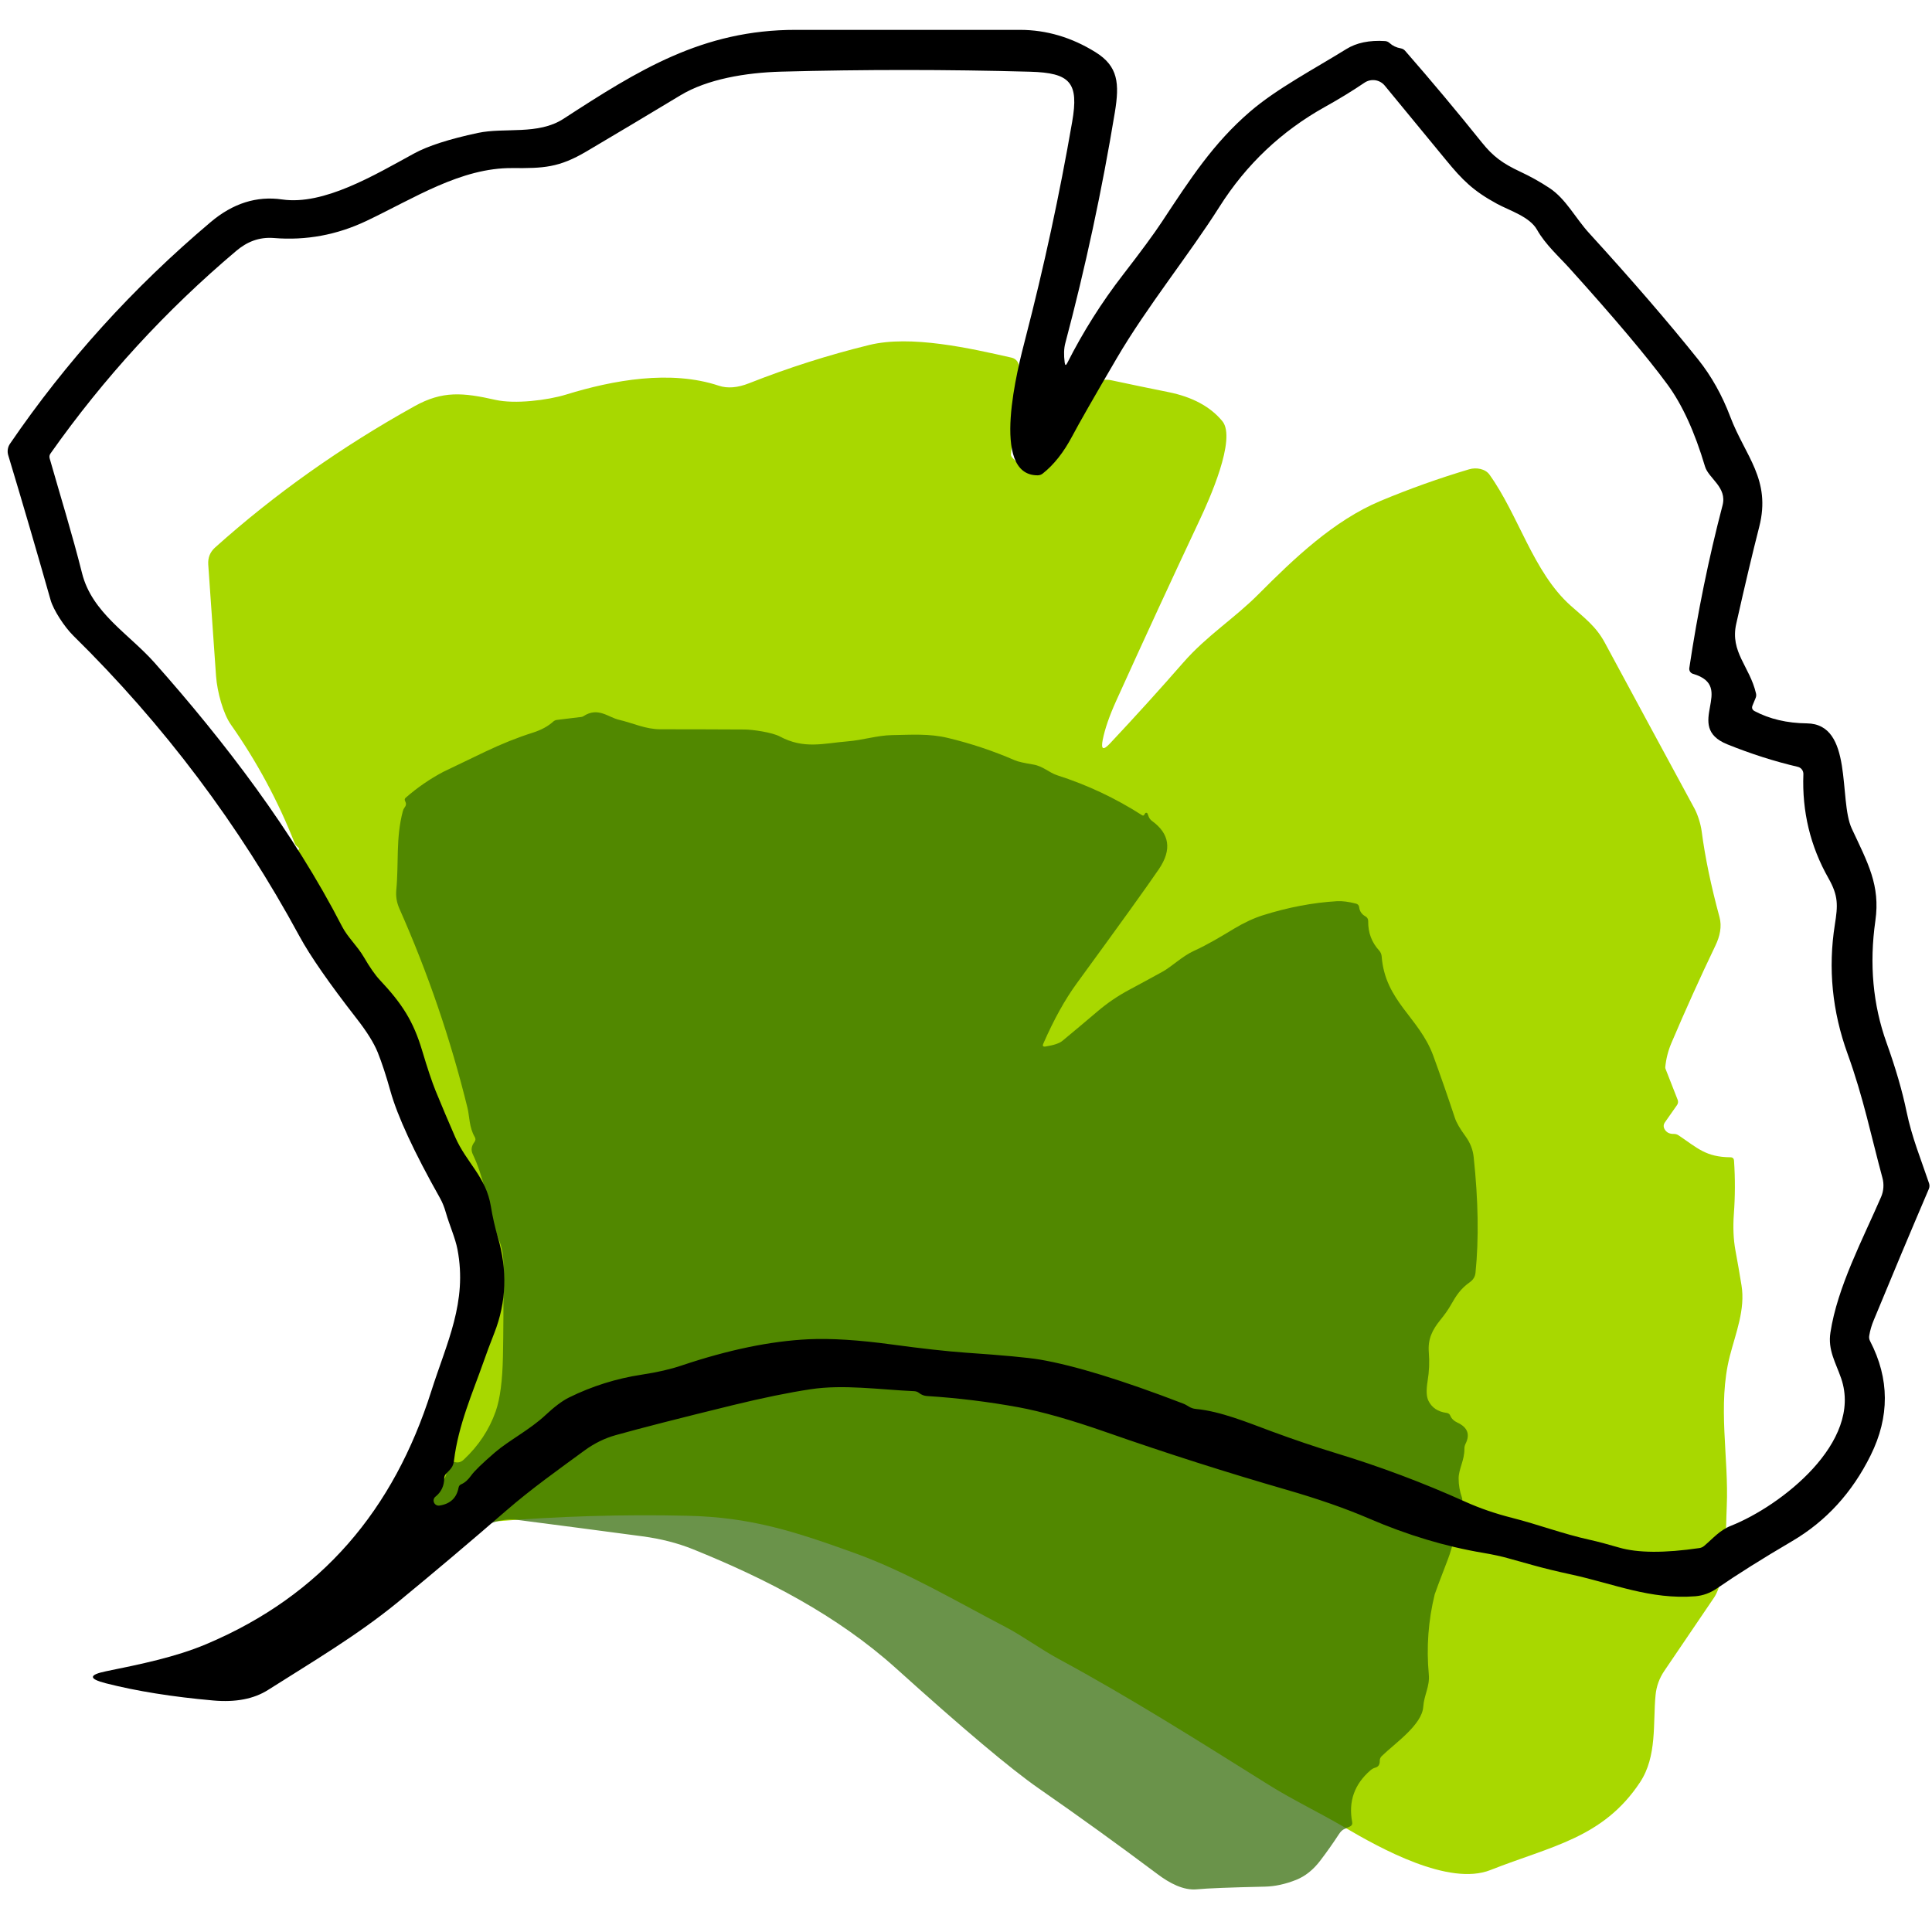
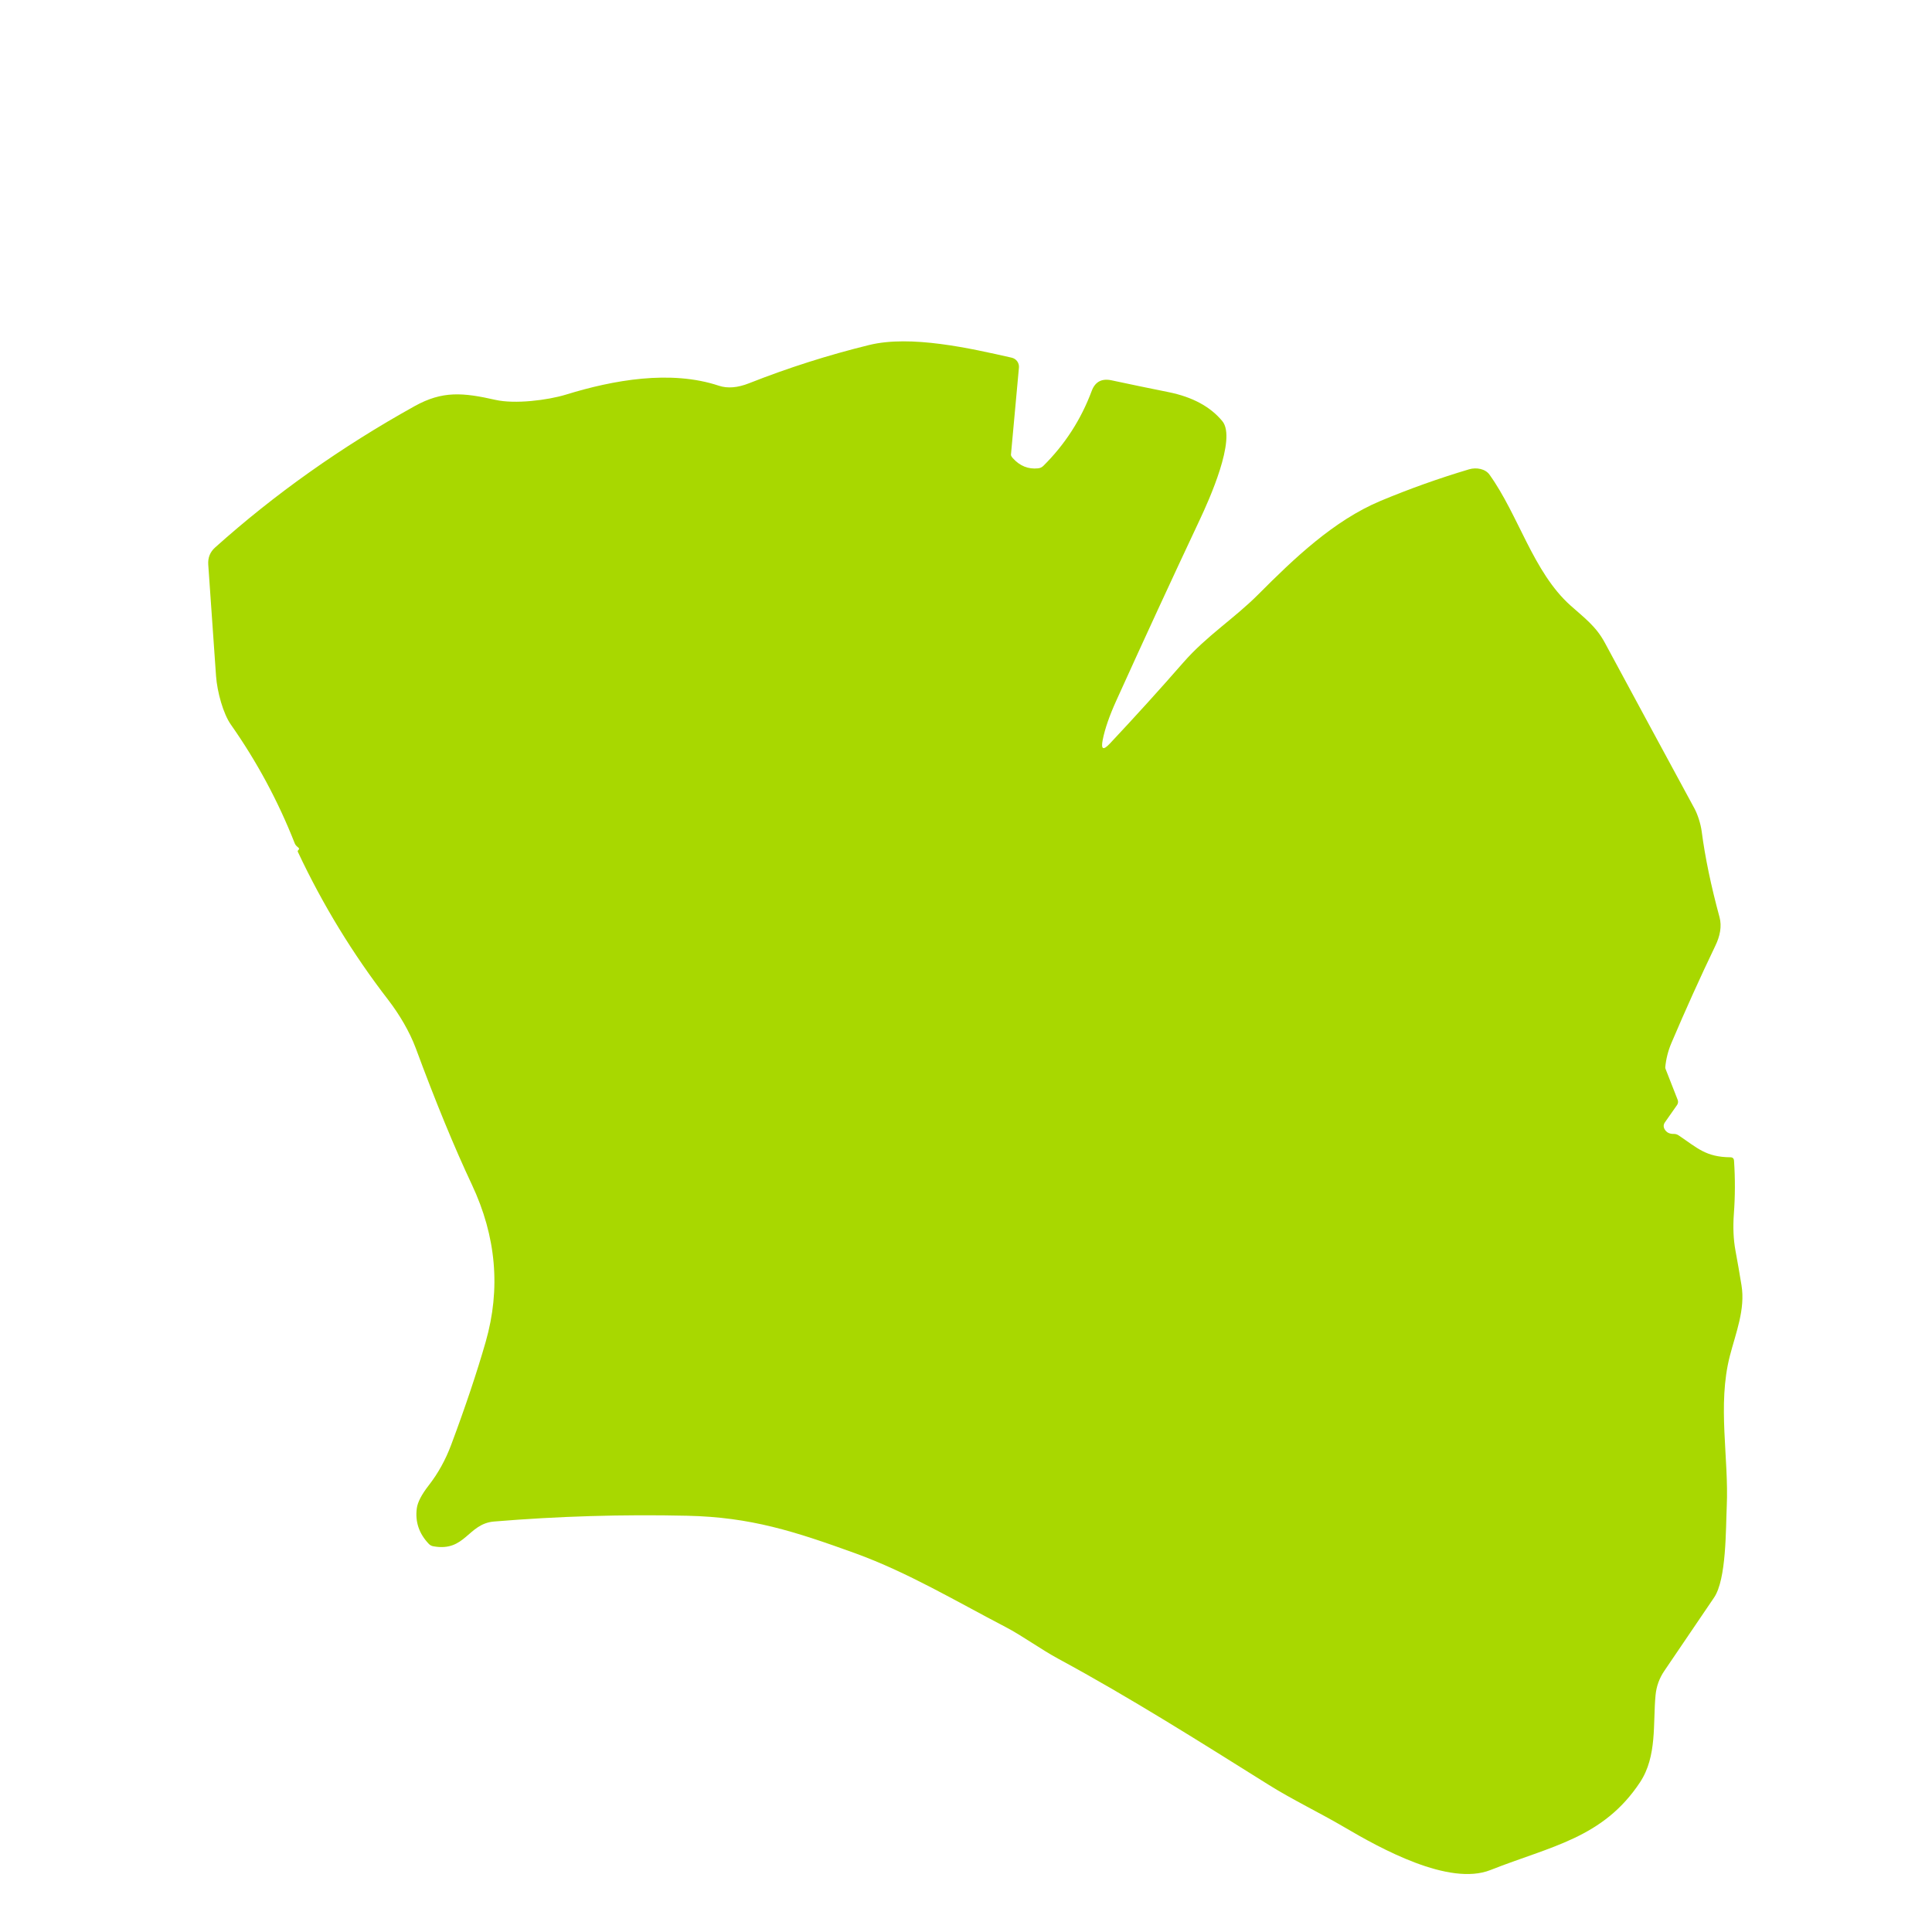
<svg xmlns="http://www.w3.org/2000/svg" width="810" zoomAndPan="magnify" viewBox="0 0 810 810" height="100%" preserveAspectRatio="xMidYMid meet" version="1.0">
  <defs>
    <clipPath id="bcc403142b">
-       <path d="M 3 12.52 L 809 12.52 L 809 714 L 3 714 Z M 3 12.52 " clip-rule="nonzero" class="svg-elem-1">
+       <path d="M 3 12.52 L 809 12.52 L 3 714 Z M 3 12.52 " clip-rule="nonzero" class="svg-elem-1">
            </path>
    </clipPath>
  </defs>
  <path fill="#a8d800" d="M 125.129 355.41 L 124.5 354.852 C 124.062 354.48 123.738 354.02 123.531 353.473 C 116.602 335.859 107.695 319.309 96.809 303.812 C 93.586 299.254 91.066 290.117 90.582 283.504 C 89.465 267.895 88.375 252.293 87.309 236.703 C 87.117 233.828 88.07 231.441 90.168 229.551 C 115.141 207.16 143.031 187.398 173.848 170.27 C 185.504 163.801 194.031 164.551 207.742 167.652 C 215.812 169.473 229.449 167.848 237.348 165.422 C 257.07 159.34 281.152 154.977 301.379 161.715 C 305.031 162.926 309.262 162.582 314.074 160.672 C 330.484 154.195 347.25 148.855 364.371 144.652 C 381.887 140.34 406.793 146.035 424.164 149.961 C 424.625 150.066 425.055 150.246 425.453 150.508 C 425.848 150.77 426.184 151.09 426.465 151.473 C 426.742 151.859 426.945 152.277 427.07 152.734 C 427.195 153.191 427.234 153.656 427.191 154.129 L 423.848 190.629 C 423.816 190.969 424.082 191.461 424.648 192.109 C 427.605 195.387 431.141 196.801 435.258 196.348 C 436.117 196.254 436.844 195.906 437.441 195.309 C 446.484 186.34 453.234 175.879 457.695 163.922 C 459.133 160.043 461.926 158.559 466.078 159.461 C 474.008 161.16 481.922 162.797 489.82 164.383 C 499.883 166.402 507.434 170.465 512.473 176.574 C 518.551 183.941 506.777 209.898 503.023 217.871 C 491.168 243.078 479.5 268.363 468.016 293.73 C 465.125 300.098 463.227 305.582 462.32 310.188 C 461.516 314.211 462.516 314.727 465.324 311.738 C 476 300.363 486.258 289.043 496.094 277.781 C 505.953 266.488 517.484 259.34 527.711 249.039 C 542.488 234.207 559.18 218.234 578.758 210.02 C 590.902 204.945 603.289 200.527 615.922 196.762 C 618.973 195.863 622.73 196.543 624.473 198.992 C 636.707 216.055 642.789 239.828 658.391 253.812 C 664.035 258.879 669.051 262.465 672.781 269.371 C 685.316 292.621 697.871 315.848 710.453 339.051 C 711.738 341.449 713 345.305 713.434 348.527 C 714.855 359.418 717.352 371.422 720.922 384.543 C 721.961 388.422 721.09 392.516 719.199 396.441 C 712.742 409.918 706.586 423.539 700.738 437.305 C 699.367 440.535 698.512 443.906 698.172 447.41 C 698.156 447.652 698.188 447.879 698.27 448.09 L 703.379 461.129 C 703.516 461.484 703.562 461.852 703.516 462.234 C 703.469 462.617 703.336 462.965 703.113 463.285 L 698.051 470.508 C 697.371 471.477 697.332 472.473 697.93 473.488 C 698.688 474.797 699.957 475.438 701.734 475.402 C 702.477 475.387 703.156 475.59 703.77 476.008 C 711.668 481.34 715.203 485.098 725.453 485.195 C 726.422 485.195 726.938 485.68 727 486.648 C 727.504 494.145 727.477 501.57 726.93 508.922 C 726.527 514.496 726.742 519.594 727.582 524.215 C 728.488 529.078 729.336 533.957 730.129 538.855 C 731.801 548.961 727.703 558.922 725.234 568.543 C 719.953 589.145 724.871 611.176 723.949 631.605 C 723.512 641.059 723.852 662.117 718.621 669.801 C 711.336 680.547 704.391 690.781 697.785 700.508 C 695.684 703.594 694.457 706.988 694.102 710.688 C 692.961 722.371 694.828 736.305 687.586 747.234 C 672.078 770.648 650.324 773.969 624.859 784.027 C 607.488 790.887 578.707 774.938 563.711 766.117 C 553.27 759.984 541.906 754.555 532.145 748.449 C 503.121 730.293 474.023 711.852 443.91 695.566 C 436.156 691.371 428.863 685.941 421.594 682.137 C 400.664 671.23 380.48 659.188 358.75 651.285 C 333.094 642.004 314.754 636.066 288.105 635.484 C 261.066 634.871 234.07 635.676 207.113 637.906 C 196.113 638.828 195.098 650.75 181.652 648.281 C 180.926 648.152 180.301 647.82 179.785 647.285 C 175.684 642.988 174.004 638.02 174.746 632.383 C 175.086 629.812 176.75 626.605 179.738 622.758 C 183.66 617.734 186.812 612.039 189.184 605.672 C 195.113 589.824 199.926 575.457 203.625 562.582 C 209.988 540.363 208.059 518.391 197.836 496.66 C 190.438 480.938 182.613 461.914 174.359 439.582 C 171.691 432.41 167.383 425.234 162.777 419.223 C 147.887 399.934 135.246 379.227 124.863 357.105 C 124.75 356.863 124.855 356.59 125.176 356.281 C 125.469 355.977 125.453 355.684 125.129 355.41 Z M 125.129 355.41 " fill-opacity="1" fill-rule="nonzero" class="svg-elem-2">
    </path>
-   <path fill="#2e6700" d="M 479.742 341.598 C 479.871 341.402 479.984 341.215 480.078 341.039 C 480.207 340.832 480.391 340.738 480.633 340.762 C 480.871 340.785 481.035 340.91 481.121 341.137 L 481.559 342.301 C 481.848 343.074 482.324 343.703 482.988 344.188 C 490.383 349.539 491.363 356.242 485.918 364.305 C 481.348 371.059 469.855 387.047 451.441 412.27 C 446.5 419.039 441.824 427.465 437.414 437.547 C 436.98 438.516 437.285 438.922 438.336 438.758 C 441.793 438.211 444.145 437.426 445.387 436.406 C 450.359 432.289 455.32 428.129 460.262 423.926 C 464.316 420.484 468.699 417.504 473.418 414.984 C 478.102 412.48 482.785 409.934 487.469 407.348 C 490.98 405.434 495.777 400.852 500.43 398.719 C 506.535 395.934 511.77 392.734 517.484 389.293 C 521.688 386.789 525.668 384.938 529.43 383.742 C 540.059 380.398 550.434 378.426 560.562 377.828 C 562.711 377.699 565.359 378.039 568.508 378.848 C 569.301 379.059 569.742 379.566 569.84 380.375 C 570.051 382.055 570.906 383.316 572.41 384.156 C 573.234 384.605 573.637 385.309 573.621 386.262 C 573.555 391.012 575.09 395.102 578.223 398.527 C 578.836 399.219 579.184 400.027 579.266 400.949 C 580.695 419.805 594.988 426.496 600.898 442.613 C 604.051 451.258 607.07 459.941 609.961 468.668 C 610.605 470.652 612.094 473.23 614.418 476.398 C 616.375 479.078 617.512 481.965 617.836 485.051 C 619.789 503.309 620.047 519.496 618.609 533.617 C 618.449 535.25 617.641 536.574 616.188 537.594 C 612.383 540.285 610.52 543.145 608.312 547.047 C 607.266 548.938 605.746 551.102 603.758 553.539 C 600.535 557.539 598.574 561.395 599.035 566.969 C 599.359 571.008 599.188 575.031 598.527 579.039 C 597.91 582.801 598.023 585.539 598.863 587.254 C 600.285 590.18 602.832 591.883 606.496 592.367 C 607.254 592.465 607.781 592.867 608.07 593.578 C 608.59 594.809 609.551 595.742 610.953 596.391 C 615.266 598.379 616.43 601.352 614.441 605.309 C 614.105 605.988 613.941 606.707 613.957 607.465 C 614.031 612.094 611.535 615.973 611.535 619.828 C 611.535 622.574 611.996 625.246 612.918 627.848 C 613.191 628.625 613.102 629.352 612.648 630.031 C 611.438 631.824 610.801 633.609 610.734 635.387 C 610.445 641.945 609.219 648.047 607.055 653.684 C 603.484 662.977 601.637 667.895 601.504 668.445 C 598.809 679.449 597.984 690.66 599.035 702.086 C 599.496 707.004 597.023 710.711 596.707 715.559 C 596.199 723.219 584.621 731.023 579.312 736.234 C 578.73 736.797 578.449 737.492 578.465 738.316 C 578.48 739.82 577.875 740.742 576.648 741.078 C 575.875 741.289 575.188 741.66 574.59 742.195 C 567.82 748.043 565.262 755.297 566.91 763.957 C 567.07 764.781 566.773 765.379 566.012 765.754 C 563.832 766.77 562.742 766.844 561.363 768.977 C 558.875 772.789 556.25 776.504 553.488 780.125 C 550.562 783.953 547.203 786.629 543.41 788.145 C 538.887 789.941 534.543 790.887 530.375 790.98 C 515.711 791.305 506.219 791.676 501.91 792.098 C 496.191 792.68 490.328 789.527 485.238 785.699 C 468.863 773.418 452.258 761.438 435.43 749.758 C 423.785 741.66 403.879 724.906 375.711 699.492 C 351.047 677.266 321.078 661.852 290.504 649.516 C 284.074 646.93 277.023 645.129 269.352 644.109 C 251.941 641.785 234.539 639.5 217.145 637.254 C 213.656 636.801 210.176 637.164 206.703 638.344 C 201.422 640.121 196.121 641.754 190.809 643.238 C 179.832 646.293 173.512 637.445 179.496 627.945 C 181.141 625.297 183.152 622.938 185.527 620.867 C 186.172 620.305 186.625 619.602 186.883 618.762 L 188.387 613.84 C 188.707 612.84 189.363 612.516 190.348 612.871 C 191.852 613.422 193.223 613.105 194.465 611.926 C 200.652 606.141 205.102 599.41 207.816 591.738 C 209.656 586.566 210.676 578.785 210.867 568.398 C 211.062 558.543 211.125 545.738 211.062 529.984 C 211.047 526.559 210.562 523.535 209.609 520.918 C 207.832 516.039 206.926 513.527 206.895 513.383 C 204.547 503.734 202.512 492.902 198.223 483.934 C 197.383 482.207 197.609 480.5 198.898 478.82 C 199.434 478.125 199.473 477.398 199.02 476.641 C 196.695 472.762 196.816 467.77 196.016 464.57 C 188.961 435.824 179.43 407.938 167.43 380.906 C 166.332 378.418 165.902 375.852 166.145 373.199 C 167.234 361.785 165.879 351.508 168.883 340.117 C 169.043 339.504 169.312 338.945 169.684 338.445 C 170.312 337.652 170.367 336.789 169.852 335.852 C 169.562 335.32 169.641 334.852 170.094 334.445 C 174.988 330.18 180.246 326.562 185.867 323.59 C 186.27 323.363 192.141 320.543 203.48 315.129 C 210.359 311.852 216.988 309.199 223.371 307.18 C 226.891 306.066 229.75 304.516 231.945 302.527 C 232.383 302.141 232.898 301.906 233.496 301.824 L 243.695 300.59 C 244.02 300.555 244.316 300.449 244.594 300.273 C 250.723 296.273 254.84 300.66 259.516 301.777 C 265.598 303.207 270.66 305.773 276.961 305.75 C 288.688 305.75 300.395 305.785 312.09 305.848 C 315.531 305.848 323.766 307.059 326.918 308.758 C 337.09 314.211 345.281 311.641 355.141 310.84 C 361.707 310.332 367.789 308.297 374.012 308.199 C 382.129 308.055 389.566 307.496 397.418 309.387 C 407.059 311.695 416.418 314.824 425.496 318.766 C 426.773 319.316 429.34 319.906 433.199 320.535 C 437.223 321.188 439.84 323.93 443.254 325.043 C 455.867 329.082 467.723 334.664 478.82 341.789 C 479.191 342.031 479.5 341.969 479.742 341.598 Z M 479.742 341.598 " fill-opacity="0.71" fill-rule="nonzero" class="svg-elem-3">
-     </path>
  <g clip-path="url(#bcc403142b)">
-     <path fill="#000000" d="M 333.699 12.52 L 427.629 12.52 C 438.723 12.535 449.277 15.652 459.293 21.875 C 468.812 27.785 469.395 34.961 467.41 47.078 C 462.031 79.699 455.102 111.984 446.621 143.926 C 446.039 146.125 445.961 148.82 446.379 152.02 C 446.543 153.25 446.898 153.312 447.445 152.215 C 454.102 139.062 461.902 126.711 470.848 115.156 C 478.406 105.383 483.801 98.047 487.031 93.152 C 499.195 74.73 508.668 60.094 524.074 46.812 C 535.172 37.238 550.895 28.973 564.461 20.566 C 568.727 17.914 574.137 16.801 580.695 17.219 C 581.406 17.27 582.027 17.535 582.559 18.02 C 583.883 19.215 585.461 19.965 587.285 20.273 C 588.012 20.402 588.617 20.742 589.102 21.293 C 600.102 33.895 610.824 46.707 621.273 59.73 C 625.949 65.57 629.973 68.527 637.387 71.992 C 641.648 73.98 645.727 76.258 649.621 78.828 C 656.551 83.41 660.473 91.43 666.289 97.781 C 684.348 117.574 699.57 135.219 711.957 150.711 C 717.512 157.676 722.004 165.684 725.426 174.73 C 731.652 191.188 742.652 200.977 737.566 220.875 C 734.77 231.797 731.559 245.355 727.922 261.543 C 725.258 273.371 733.617 279.48 736.207 290.699 C 736.371 291.379 736.312 292.035 736.039 292.664 L 734.777 295.719 C 734.328 296.785 734.609 297.59 735.625 298.141 C 741.941 301.469 749.242 303.184 757.527 303.277 C 777.152 303.496 770.73 335.32 776.375 347.414 C 783.086 361.785 788.367 371.117 786.262 385.996 C 783.66 404.172 785.227 421.254 790.961 437.23 C 794.773 447.879 797.559 457.469 799.32 466 C 801.598 476.98 805.305 485.824 808.77 496.125 C 809.027 496.918 808.992 497.699 808.672 498.477 C 800.805 516.879 793.094 535.25 785.535 553.59 C 784.664 555.672 784.047 557.797 783.691 559.965 C 783.547 560.77 783.668 561.547 784.059 562.289 C 792.215 578.043 792.285 594 784.273 610.156 C 776.539 625.797 765.57 637.785 751.375 646.121 C 738.855 653.473 728.344 660.082 719.832 665.949 C 716.988 667.887 713.961 668.984 710.746 669.242 C 691.945 670.723 676.512 663.984 658.926 660.156 C 652.672 658.797 647.352 657.504 642.957 656.277 C 639.453 655.293 635.941 654.316 632.418 653.344 C 629.449 652.504 625.91 651.738 621.809 651.043 C 605.965 648.375 589.988 643.57 573.887 636.621 C 564.195 632.453 552.762 628.461 539.582 624.648 C 514.145 617.297 488.938 609.25 463.969 600.512 C 449.062 595.293 436.73 591.785 426.973 589.992 C 414.312 587.68 401.535 586.113 388.648 585.289 C 387.418 585.211 386.312 584.781 385.328 584.004 C 384.73 583.539 384.035 583.285 383.242 583.254 C 368.684 582.602 353.613 580.348 339.805 582.453 C 330.613 583.844 319.762 586.066 307.242 589.121 C 284.988 594.566 268.609 598.758 258.109 601.699 C 253.492 602.992 249.141 605.133 245.055 608.121 C 233.762 616.41 222.859 624.117 212.129 633.422 C 197.254 646.332 182.199 659.047 166.969 671.57 C 149.961 685.531 131.066 696.656 112.359 708.531 C 106.418 712.297 98.785 713.766 89.465 712.941 C 72.297 711.422 57.262 709.016 44.355 705.719 C 37.105 703.863 37.145 702.18 44.477 700.68 C 58.844 697.746 73.523 694.789 86.535 689.289 C 134.965 668.832 165.055 632.938 180.828 583.23 C 187.297 562.871 196.016 545.93 191.801 523.828 C 190.883 519.004 188.457 513.746 186.906 508.316 C 186.277 506.086 185.469 504.09 184.484 502.328 C 173.566 482.941 166.629 467.965 163.676 457.395 C 161.883 450.98 160.113 445.594 158.367 441.23 C 156.77 437.273 153.805 432.523 149.477 426.98 C 137.992 412.227 130.031 400.766 125.59 392.59 C 100.266 345.812 68.664 303.805 30.789 266.562 C 26.938 262.781 22.383 255.68 21.219 251.582 C 15.387 231.047 9.469 210.816 3.461 190.895 C 3.207 190.07 3.145 189.23 3.273 188.379 C 3.398 187.531 3.703 186.754 4.188 186.047 C 27.719 151.586 55.758 120.609 88.305 93.129 C 97.625 85.242 107.621 82.074 118.297 83.625 C 135.766 86.148 156.891 73.473 173.582 64.359 C 179.398 61.176 188.32 58.301 200.355 55.73 C 211.668 53.332 225.574 56.727 236.234 49.816 C 267.512 29.508 294.5 12.469 333.699 12.52 Z M 159.242 410.863 C 168.594 420.824 173.316 428.117 177.023 440.578 C 179.234 447.977 181.109 453.574 182.645 457.371 C 185.293 463.836 188.023 470.281 190.832 476.711 C 195.582 487.57 203.793 493.34 205.805 505.82 C 206.516 510.148 207.484 514.422 208.711 518.641 C 212.711 532.359 212.418 545.762 207.188 559.02 C 205.523 563.219 203.949 567.445 202.461 571.695 C 198.27 583.617 192.141 597.457 190.348 612.289 C 189.984 615.223 188.848 615.926 186.934 617.961 C 186.48 618.461 186.254 619.043 186.254 619.707 C 186.223 622.953 185.004 625.539 182.594 627.461 C 182.215 627.754 181.969 628.137 181.848 628.598 C 181.73 629.062 181.77 629.516 181.965 629.957 C 182.156 630.398 182.465 630.738 182.891 630.973 C 183.312 631.207 183.766 631.289 184.242 631.219 C 188.781 630.523 191.453 628.012 192.262 623.68 C 192.391 623 192.77 622.531 193.402 622.273 C 194.871 621.645 196.242 620.434 197.52 618.641 C 198.812 616.797 202.156 613.551 207.551 608.895 C 213.266 603.977 222.281 599.324 228.723 593.266 C 232.473 589.758 235.742 587.309 238.535 585.922 C 248.242 581.137 258.434 577.938 269.109 576.324 C 275.586 575.336 281.145 574.062 285.777 572.492 C 305.336 565.918 323.062 562.25 338.957 561.492 C 348.309 561.055 359.938 561.781 373.844 563.672 C 386.605 565.402 396.941 566.547 404.855 567.113 C 420.57 568.195 430.914 569.156 435.891 569.996 C 450.426 572.469 470.5 578.633 496.117 588.488 C 498.008 589.191 498.832 590.477 501.449 590.719 C 511.746 591.688 523.133 596.414 532.82 600 C 542.547 603.59 551.559 606.641 559.859 609.164 C 578.48 614.816 596.66 621.645 614.395 629.641 C 620.387 632.34 626.887 634.578 633.898 636.355 C 644.922 639.145 655.121 643.07 666.676 645.613 C 669.824 646.309 673.855 647.375 678.766 648.812 C 686.617 651.105 697.855 651.18 712.488 649.031 C 713.25 648.918 713.918 648.609 714.5 648.109 C 718.281 644.91 720.969 641.566 725.742 639.676 C 746.578 631.41 781.102 604.656 771.918 577.898 C 769.617 571.211 766.273 566.023 767.414 558.68 C 770.32 539.559 781.102 519.32 788.66 501.82 C 789.199 500.559 789.52 499.242 789.613 497.871 C 789.711 496.5 789.578 495.148 789.219 493.824 C 784.543 476.566 781.223 460.062 774.633 441.887 C 768.156 424.047 766.371 405.949 769.277 387.598 C 770.539 379.648 770.805 375.625 766.59 368.207 C 758.98 354.781 755.477 340.238 756.074 324.582 C 756.086 324.227 756.039 323.883 755.934 323.543 C 755.828 323.207 755.672 322.898 755.457 322.617 C 755.246 322.336 754.992 322.098 754.699 321.91 C 754.406 321.719 754.09 321.582 753.75 321.504 C 743.945 319.211 734.102 316.066 724.215 312.078 C 705.441 304.516 728.285 287.914 709.801 282.508 C 709.547 282.434 709.312 282.32 709.102 282.16 C 708.891 282.004 708.711 281.812 708.57 281.59 C 708.426 281.367 708.328 281.125 708.273 280.867 C 708.219 280.605 708.211 280.348 708.25 280.086 C 711.723 256.836 716.367 234.102 722.18 211.883 C 724.191 204.25 716.344 200.613 714.84 195.598 C 710.527 181.09 705.277 169.625 699.094 161.207 C 690.598 149.637 676.805 133.277 657.711 112.129 C 653.789 107.789 647.852 102.457 644.41 96.328 C 641.312 90.824 632.902 88.305 627.621 85.445 C 617.594 79.992 613.133 75.484 606.207 67.051 C 597.902 56.969 589.359 46.586 580.574 35.906 C 580.324 35.602 580.047 35.32 579.746 35.066 C 579.445 34.812 579.121 34.59 578.781 34.398 C 578.438 34.203 578.078 34.043 577.707 33.914 C 577.332 33.785 576.953 33.695 576.562 33.637 C 576.172 33.582 575.781 33.562 575.387 33.578 C 574.992 33.594 574.602 33.645 574.219 33.734 C 573.836 33.82 573.461 33.945 573.102 34.102 C 572.738 34.258 572.395 34.449 572.07 34.672 C 566.965 38.129 561.449 41.504 555.523 44.801 C 537.254 54.98 522.508 68.934 511.285 86.656 C 498.613 106.699 480.926 128.465 468.258 150.105 C 458.582 166.637 452.34 177.559 449.531 182.875 C 445.945 189.66 441.816 194.887 437.148 198.555 C 436.52 199.039 435.809 199.281 435.016 199.281 C 414.836 199.332 426.852 153.695 429.883 141.988 C 437.668 111.984 444.207 81.695 449.504 51.125 C 452.387 34.598 448.754 30.527 431.797 30.066 C 397.02 29.113 362.246 29.105 327.473 30.039 C 312.695 30.453 296.535 33.145 285.246 39.977 C 272.18 47.863 259.074 55.691 245.926 63.461 C 234.273 70.344 227.875 70.562 214.793 70.465 C 193.23 70.297 173.656 83.117 153.645 92.617 C 141.258 98.5 128.328 100.891 114.855 99.793 C 108.484 99.285 103.469 101.465 99.062 105.172 C 69.473 130.152 43.516 158.461 21.195 190.098 C 20.727 190.742 20.605 191.453 20.832 192.23 C 25.387 208.199 30.352 224.195 34.398 240.312 C 38.543 256.914 54.047 265.762 64.73 277.781 C 94.359 311.133 122.926 348.625 143.395 388.395 C 145.746 392.977 149.84 396.613 152.555 401.289 C 155.059 405.586 157.285 408.777 159.242 410.863 Z M 159.242 410.863 " fill-opacity="1" fill-rule="nonzero" class="svg-elem-4">
-         </path>
-   </g>
+     </g>
</svg>